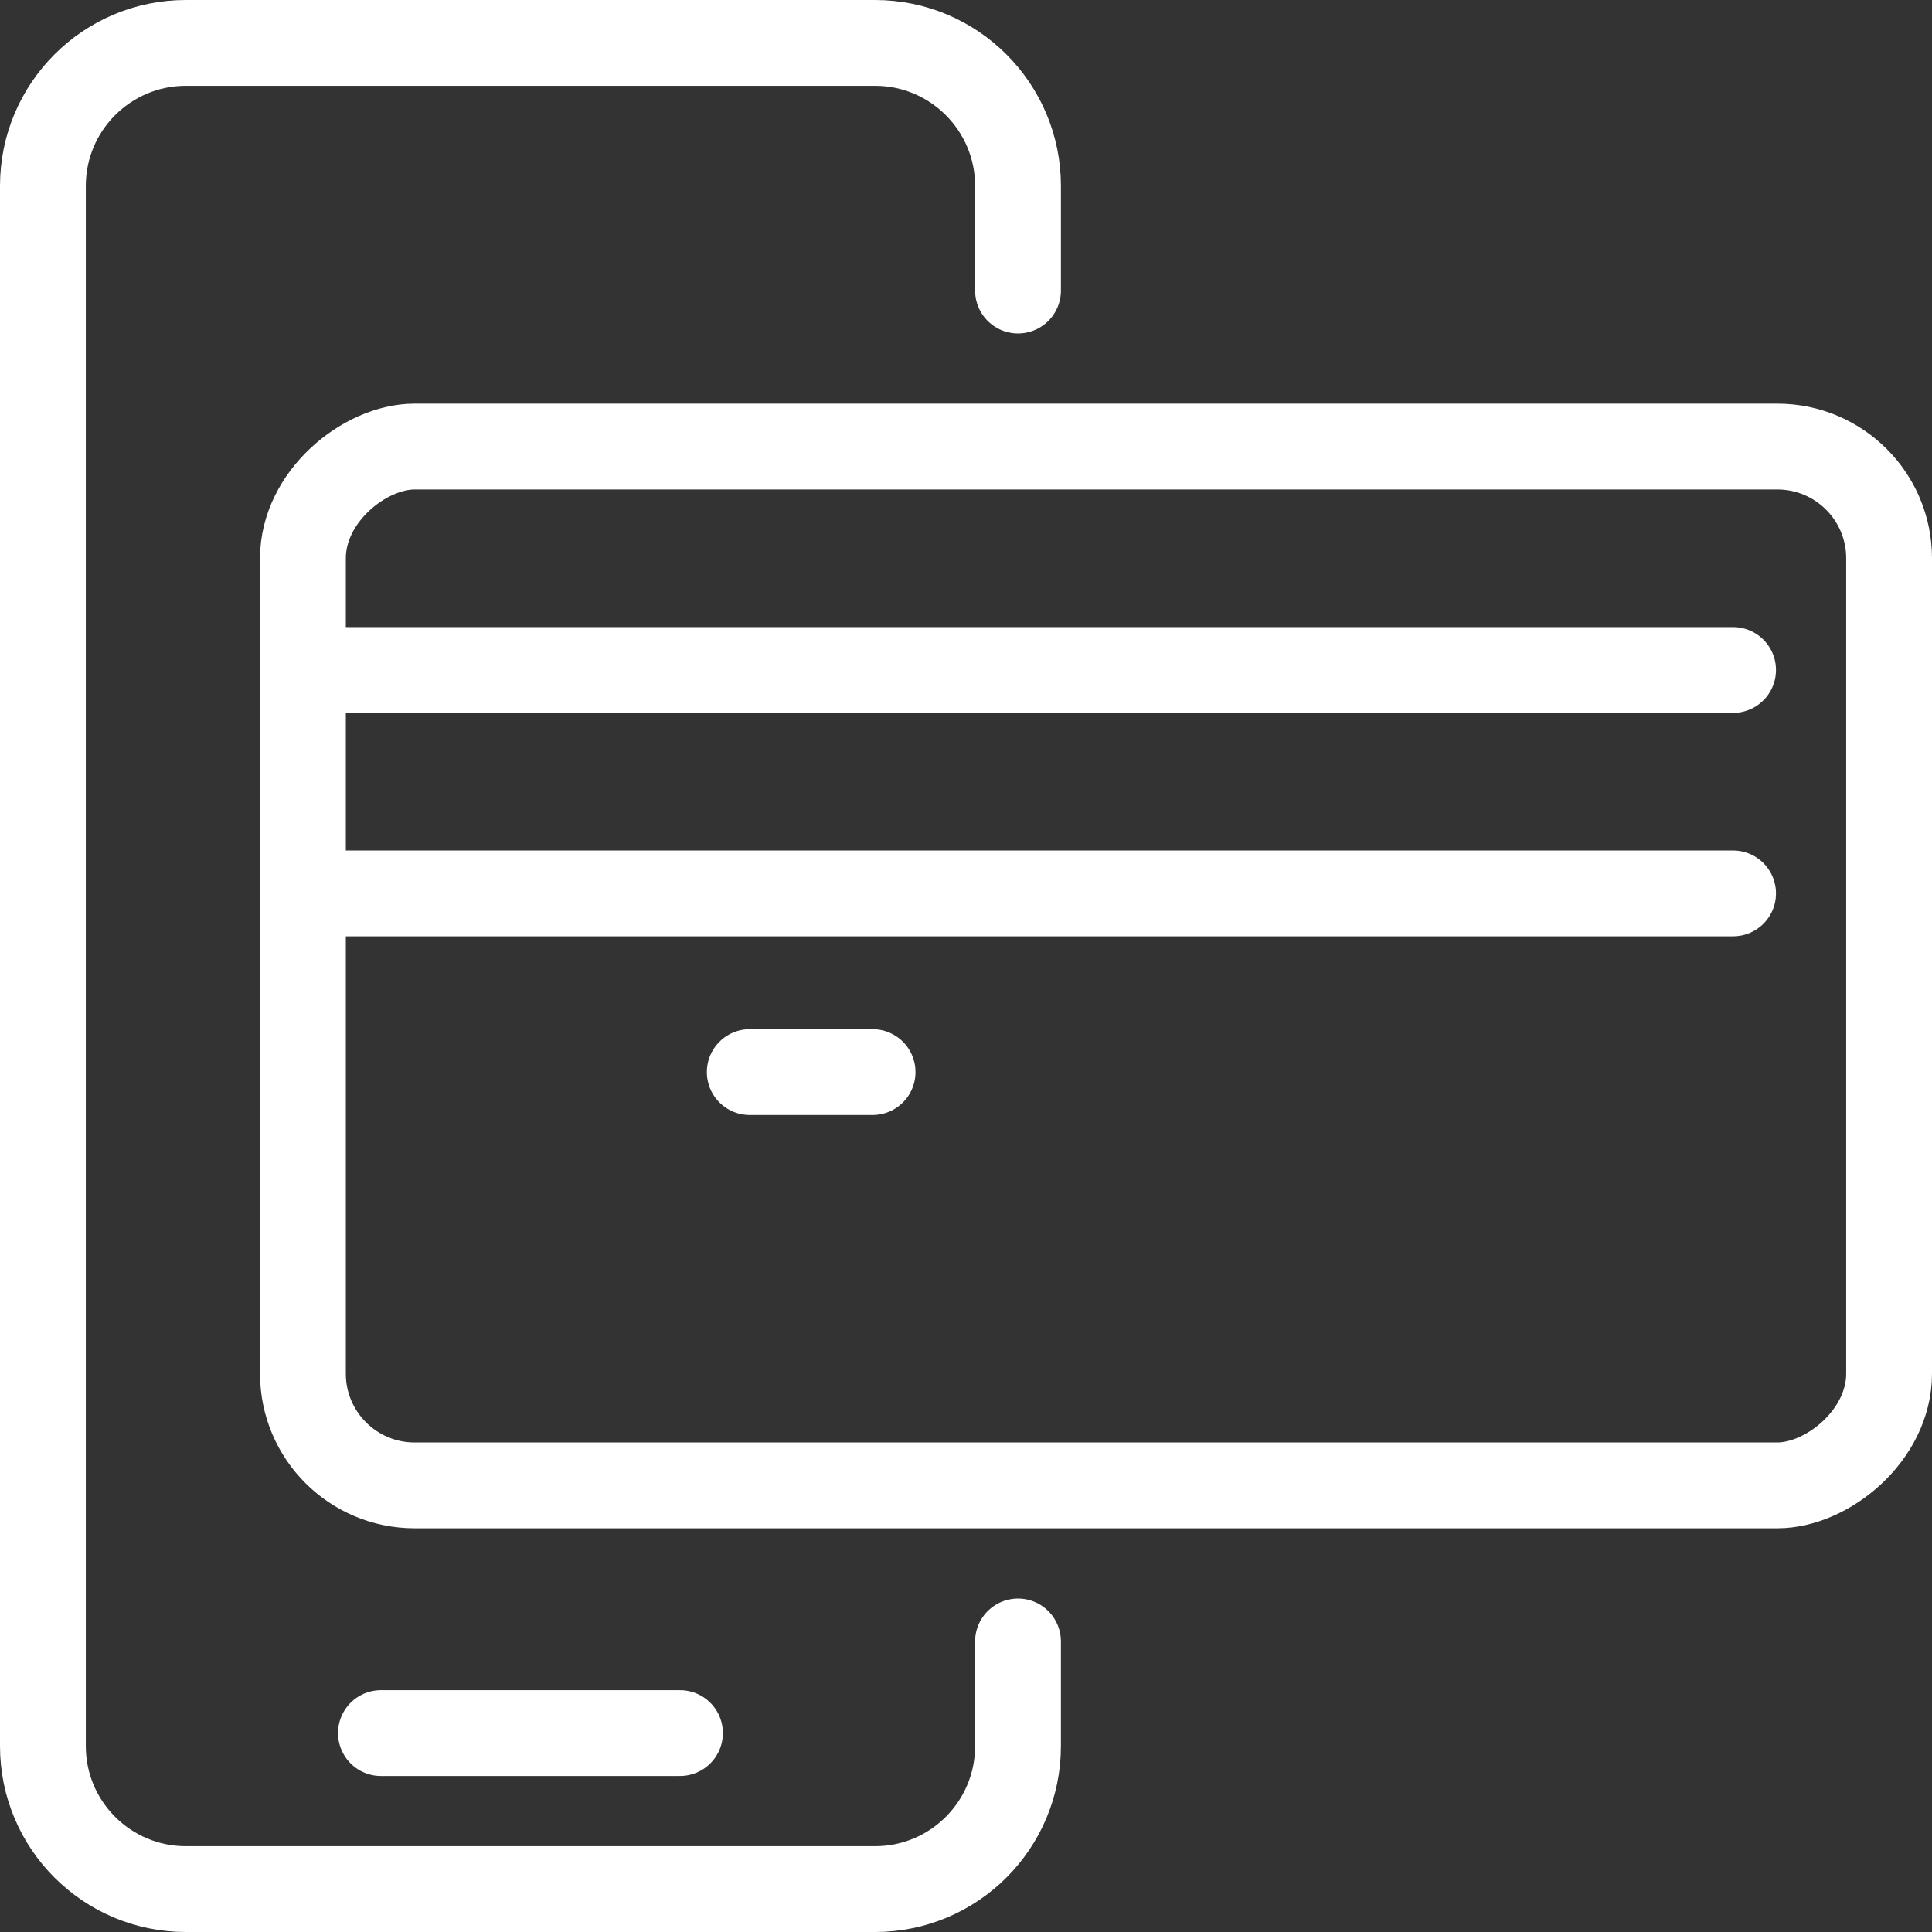
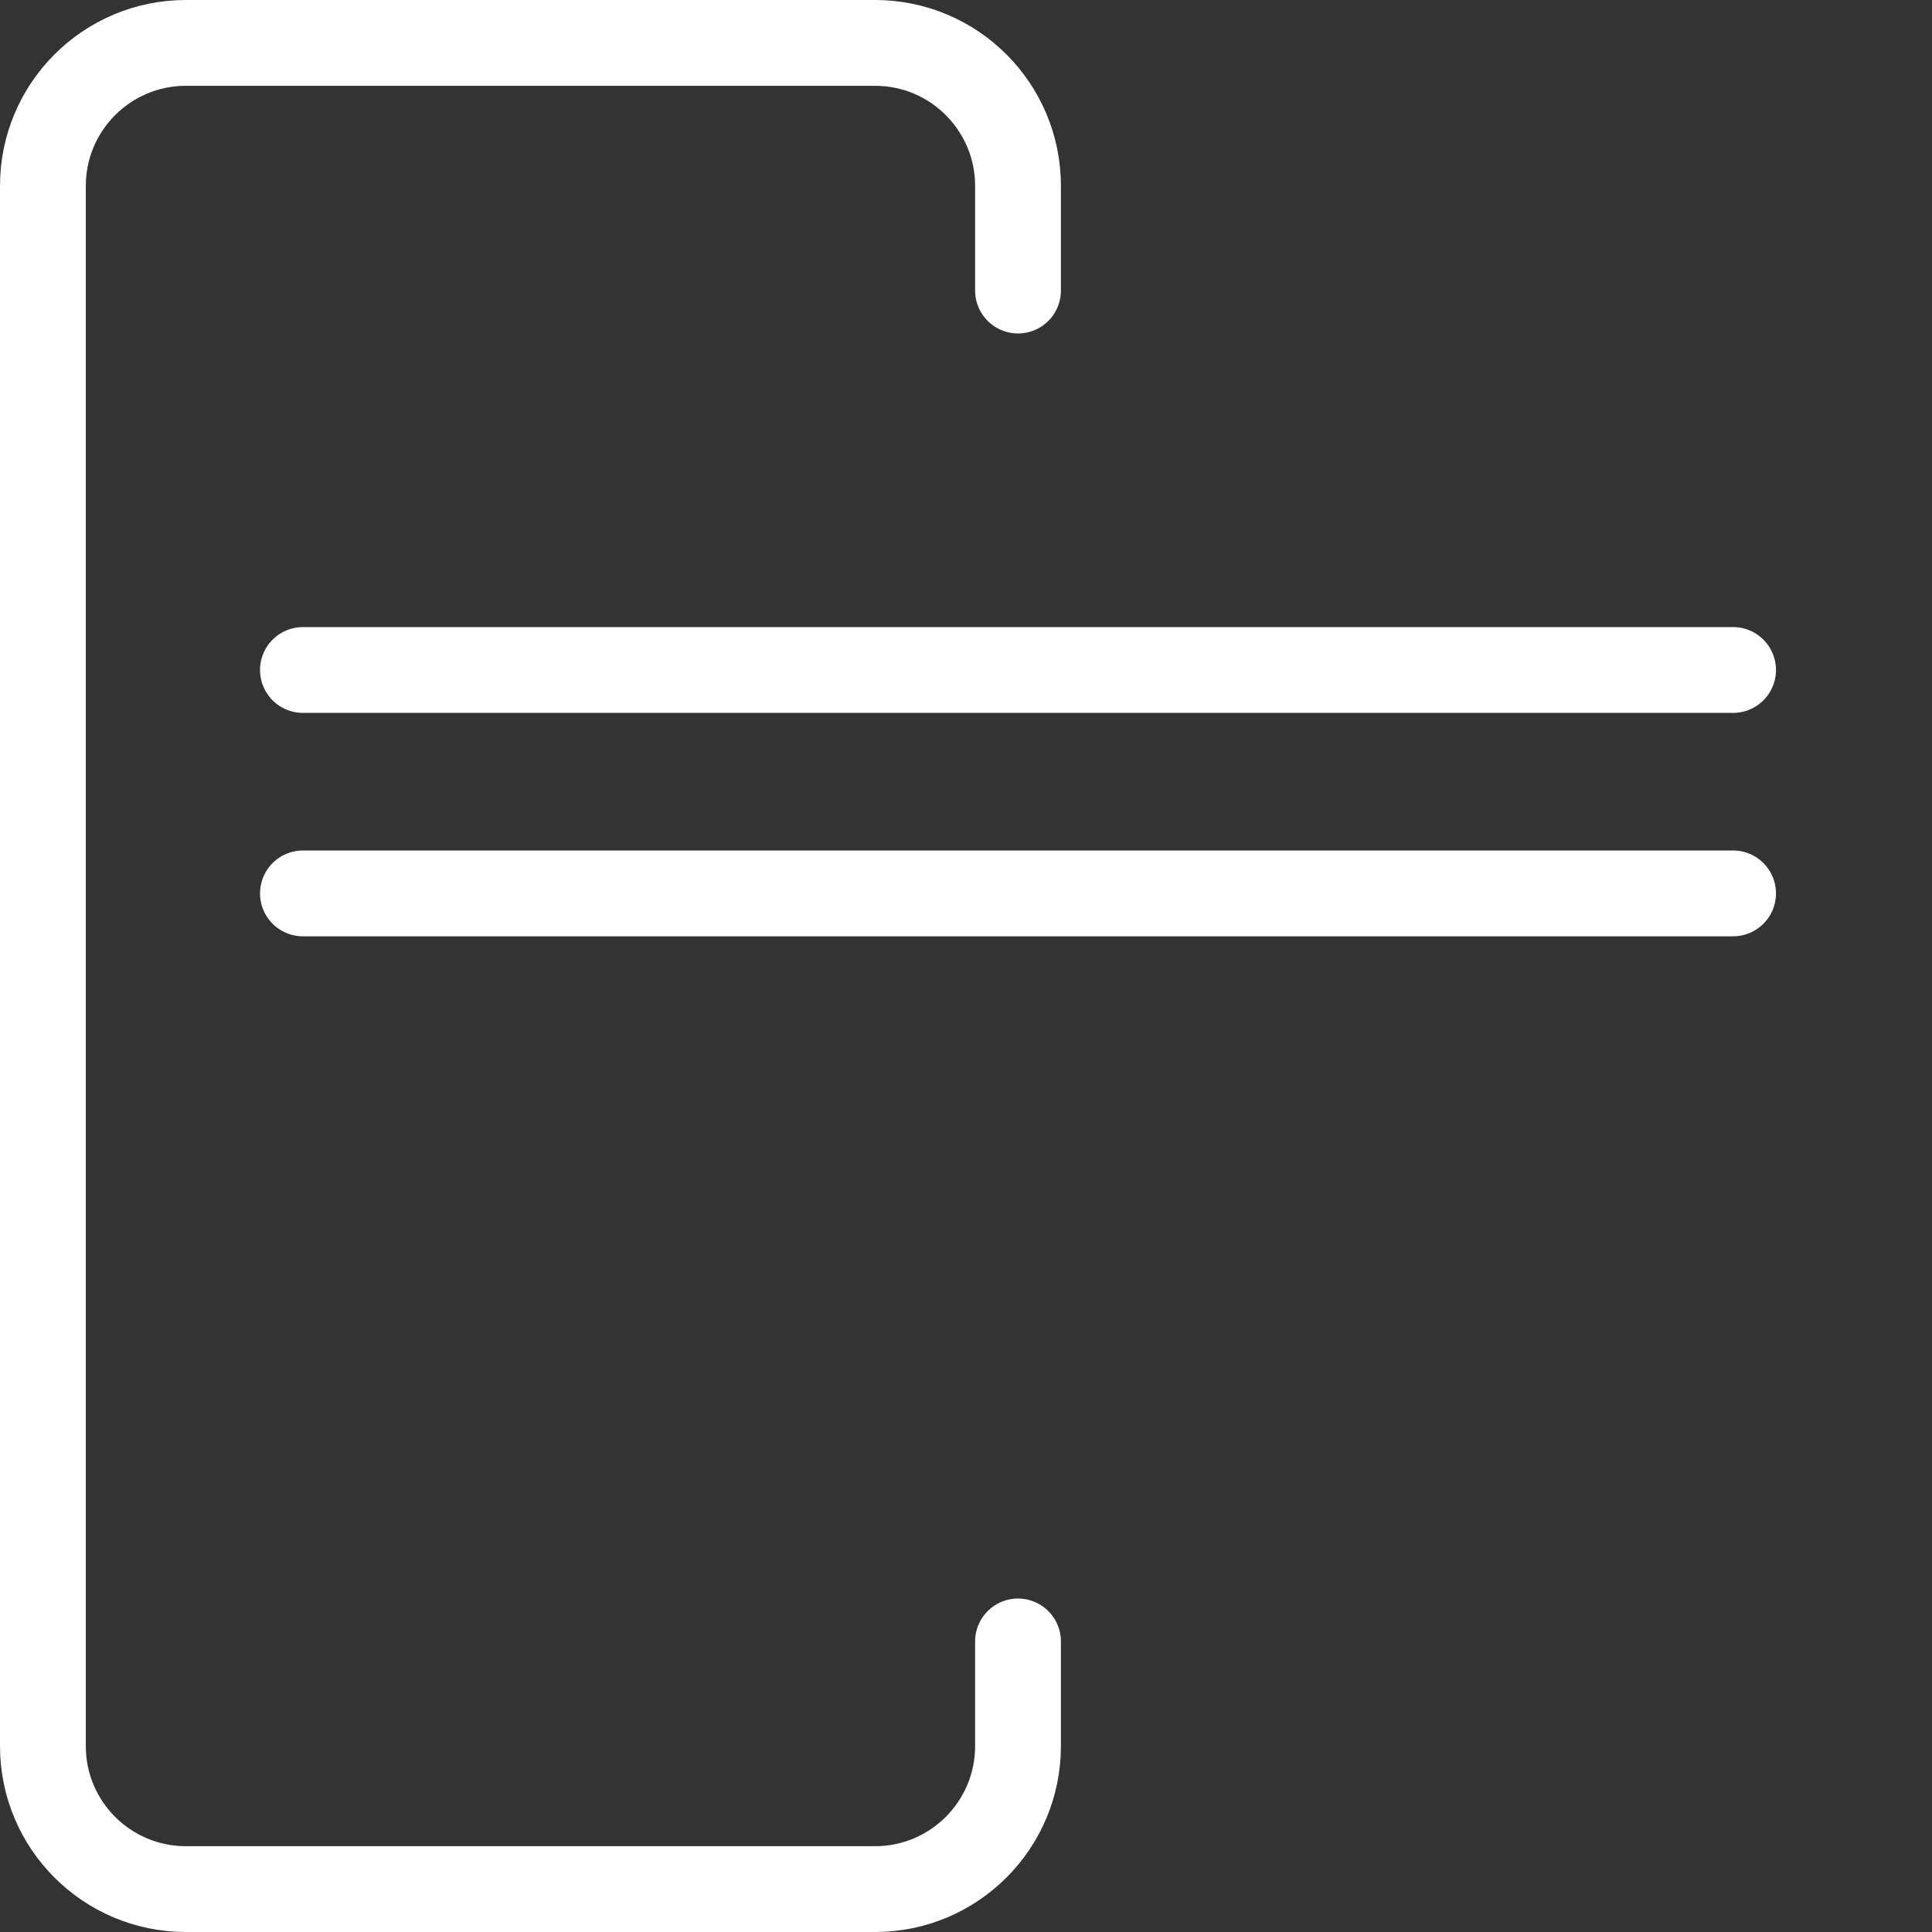
<svg xmlns="http://www.w3.org/2000/svg" id="Layer_2" data-name="Layer 2" viewBox="0 0 371.5 371.5">
  <rect x="0" y="0" width="371.5" height="371.5" fill="#333333" stroke="none" />
  <defs>
    <style>
      .cls-1 {
        fill: none;
        stroke: #fff;
        stroke-linecap: round;
        stroke-linejoin: round;
        stroke-width: 16.5px;
      }
    </style>
  </defs>
  <g id="Layer">
    <g>
      <path class="cls-1" d="m195.75,315.63v20.12c0,15.19-12.31,27.5-27.5,27.5H35.75c-15.19,0-27.5-12.31-27.5-27.5V35.75c0-15.19,12.31-27.5,27.5-27.5h132.5c15.19,0,27.5,12.31,27.5,27.5v20.12" />
-       <line class="cls-1" x1="73.25" y1="333.25" x2="130.75" y2="333.25" />
      <g>
-         <rect class="cls-1" x="110.87" y="33.25" width="199.75" height="305" rx="21.48" ry="21.48" transform="translate(396.5 -25) rotate(90)" />
        <line class="cls-1" x1="333.25" y1="128.83" x2="58.25" y2="128.83" />
        <line class="cls-1" x1="333.25" y1="171.79" x2="58.25" y2="171.79" />
-         <line class="cls-1" x1="167.79" y1="206.15" x2="144.17" y2="206.15" />
      </g>
    </g>
  </g>
</svg>